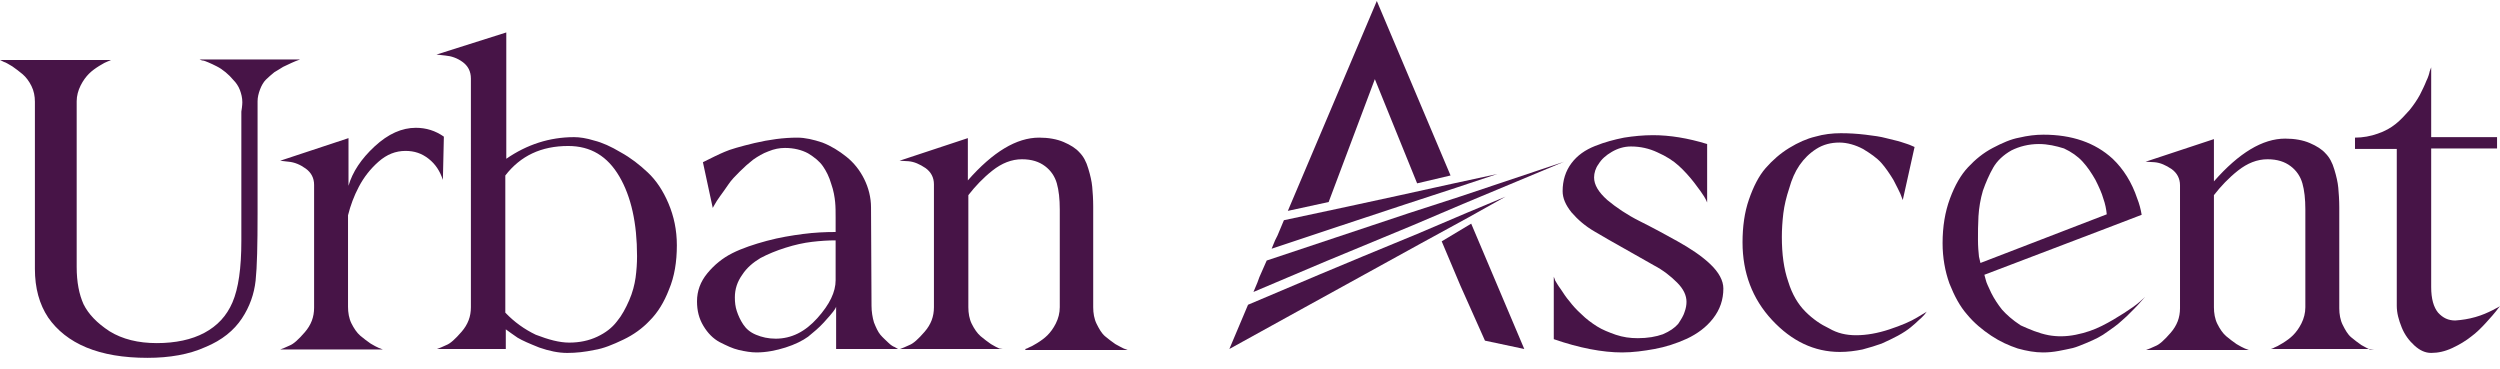
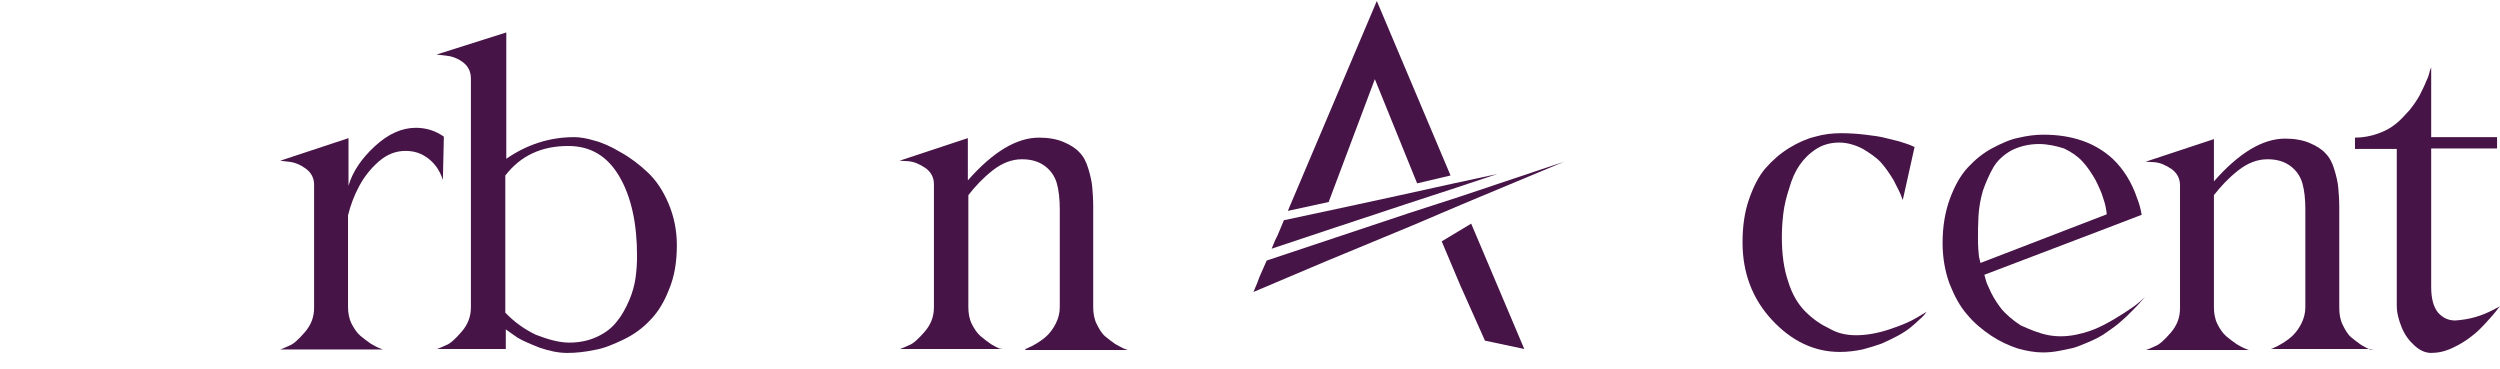
<svg xmlns="http://www.w3.org/2000/svg" version="1.1" id="Layer_1" x="0px" y="0px" viewBox="0 0 508.6 75" style="enable-background:new 0 0 508.6 75;" xml:space="preserve">
  <style type="text/css">
	.st0{fill:#471447;}
</style>
  <polygon class="st0" points="293.3,49.1 297.1,58.1 302.1,69.3 310.1,71 299.3,45.5 " />
  <polygon class="st0" points="279.7,16.1 288.3,37.3 295.1,35.7 280.1,0.2 262,42.9 270.3,41.1 " />
  <polygon class="st0" points="272.5,46 285.8,41.6 296.2,38.2 304.6,35.4 295.8,37.3 284.9,39.7 274.3,42 261.2,44.8 259.9,47.9   259.4,48.9 258.7,50.6 " />
  <polygon class="st0" points="269.4,53.3 287.5,45.8 297.6,41.5 318.2,32.9 297,40 286.5,43.4 271.5,48.4 257.7,53 256.2,56.4   255.8,57.5 255,59.4 " />
-   <polygon class="st0" points="288.3,47.6 277.4,52.1 268.3,55.9 253.9,62 250.1,71 265.5,62.5 289.1,49.5 298.8,44.2 306.3,40   298.4,43.3 " />
-   <path class="st0" d="M49.3,20.8c0-0.9-0.2-1.7-0.5-2.5c-0.3-0.8-0.8-1.5-1.3-2c-0.5-0.6-1-1.1-1.6-1.6c-0.6-0.5-1.2-0.9-1.8-1.2  c-0.6-0.3-1.2-0.6-1.7-0.8c-0.5-0.2-0.9-0.4-1.3-0.4l-0.5-0.2h20.4c-0.1,0.1-0.3,0.1-0.5,0.2c-0.2,0.1-0.6,0.2-1.2,0.5  c-0.6,0.3-1.1,0.5-1.7,0.8c-0.5,0.3-1.1,0.7-1.8,1.1c-0.6,0.5-1.2,1-1.7,1.5c-0.5,0.5-0.9,1.2-1.2,2c-0.3,0.8-0.5,1.6-0.5,2.4  c0,1.7,0,5,0,10.1c0,5,0,9.3,0,12.7c0,6.4-0.1,10.9-0.4,13.7c-0.3,2.7-1.2,5.3-2.8,7.7c-1.6,2.4-4,4.4-7.4,5.8  c-3.3,1.5-7.3,2.2-11.8,2.2c-4.9,0-9-0.7-12.4-2.1c-3.4-1.4-6-3.5-7.8-6.1c-1.8-2.7-2.7-6-2.7-9.9v-34c0-1.1-0.2-2.2-0.7-3.2  c-0.5-1-1.1-1.8-1.8-2.4c-0.7-0.6-1.4-1.1-2.1-1.6c-0.7-0.4-1.3-0.8-1.7-0.9L0,12.2h22.6c-0.2,0.1-0.4,0.2-0.7,0.3  c-0.3,0.1-0.9,0.4-1.7,0.9c-0.8,0.5-1.5,1-2.1,1.6c-0.6,0.6-1.2,1.4-1.7,2.4c-0.5,1-0.8,2.1-0.8,3.2v33.7c0,3.1,0.5,5.6,1.4,7.6  c1,2,2.7,3.8,5.3,5.5c2.6,1.6,5.8,2.4,9.6,2.4c3.8,0,7.1-0.7,9.7-2.1c2.6-1.4,4.5-3.4,5.7-6.2c1.2-2.8,1.8-6.9,1.8-12.5  c0-2.3,0-4.8,0-7.5c0-2.7,0-5.2,0-7.6v-6.4c0-2,0-3.6,0-4.8C49.3,21.5,49.3,20.9,49.3,20.8" />
  <path class="st0" d="M84.6,26c2.1,0,4,0.6,5.7,1.8l-0.2,8.8c-0.6-1.8-1.5-3.2-2.9-4.3c-1.4-1.1-2.9-1.6-4.7-1.6  c-2,0-3.8,0.7-5.5,2.2c-1.7,1.5-3,3.2-4,5.1c-1,1.9-1.7,3.8-2.2,5.8v18.6c0,1.2,0.2,2.4,0.7,3.4c0.5,1,1.1,1.9,1.8,2.5  c0.7,0.6,1.4,1.1,2.1,1.6c0.7,0.4,1.2,0.7,1.7,0.9l0.8,0.3H57c0.5-0.2,1.1-0.4,1.9-0.8c0.8-0.3,1.8-1.2,3.1-2.7  c1.3-1.5,1.9-3.1,1.9-5v-25c0-1.4-0.6-2.5-1.7-3.3c-1.1-0.8-2.3-1.3-3.5-1.4L57,32.7l13.9-4.6v9.7c0.8-2.8,2.6-5.5,5.3-8  C79,27.2,81.8,26,84.6,26" />
  <path class="st0" d="M116.8,27.9c1.1,0,2.5,0.2,4.1,0.7c1.6,0.4,3.4,1.2,5.4,2.4c2,1.1,3.8,2.5,5.5,4.1c1.7,1.6,3.1,3.7,4.2,6.3  c1.1,2.6,1.7,5.4,1.7,8.5c0,3.4-0.5,6.4-1.6,9c-1,2.6-2.3,4.7-3.9,6.3c-1.5,1.6-3.3,2.9-5.4,3.9c-2.1,1-4,1.8-5.9,2.1  c-1.9,0.4-3.7,0.6-5.5,0.6c-1.8,0-3.7-0.4-5.7-1.1c-2-0.8-3.4-1.4-4.4-2c-0.9-0.6-1.7-1.2-2.4-1.7v4h-14c0.5-0.2,1.1-0.4,1.9-0.8  c0.8-0.3,1.8-1.2,3.1-2.7c1.3-1.5,1.9-3.1,1.9-5V16c0-1.5-0.6-2.6-1.7-3.4c-1.1-0.8-2.3-1.2-3.5-1.3l-1.8-0.2L103,6.6v25.7  C107.2,29.4,111.8,27.9,116.8,27.9 M115.8,69.7c2.1,0,4-0.4,5.7-1.2c1.7-0.8,3-1.8,4-3.1c1-1.2,1.8-2.7,2.5-4.3  c0.7-1.6,1.1-3.2,1.3-4.6c0.2-1.5,0.3-2.9,0.3-4.4c0-6.7-1.2-12.1-3.6-16.2c-2.4-4.1-5.8-6.2-10.4-6.2c-5.5,0-9.7,2-12.8,6v27.9  c1.8,1.9,3.9,3.4,6.2,4.5C111.6,69.1,113.8,69.7,115.8,69.7" />
-   <path class="st0" d="M182.7,71h-12.6v-8.6c-0.1,0.3-0.3,0.6-0.6,1c-0.3,0.4-0.9,1.1-1.9,2.2c-1,1.1-2.1,2-3.2,2.9  c-1.1,0.8-2.7,1.6-4.6,2.2c-1.9,0.6-3.9,1-5.9,1c-1.1,0-2.3-0.2-3.6-0.5c-1.3-0.3-2.5-0.9-3.9-1.6c-1.3-0.7-2.4-1.8-3.3-3.3  c-0.9-1.5-1.3-3.1-1.3-5c0-2.1,0.7-4,2.1-5.7c1.4-1.7,3.1-3.1,5.1-4.1c2-1,4.4-1.8,7-2.5c2.6-0.7,5.1-1.1,7.4-1.4  c2.3-0.3,4.5-0.4,6.6-0.4v-2.9c0-1.1,0-2.2-0.1-3.2c-0.1-1-0.3-2.3-0.8-3.7c-0.4-1.4-1-2.6-1.7-3.6c-0.7-1-1.7-1.8-3-2.6  c-1.3-0.7-2.9-1.1-4.7-1.1c-1.1,0-2.2,0.2-3.4,0.7c-1.1,0.4-2.1,1-3.1,1.7c-0.9,0.7-1.8,1.5-2.7,2.4c-0.9,0.9-1.7,1.7-2.3,2.6  c-0.6,0.9-1.2,1.7-1.7,2.4c-0.5,0.7-0.9,1.3-1.1,1.7l-0.4,0.7L143,33c1.8-0.9,3.2-1.6,4.4-2.1c1.1-0.5,3.2-1.1,6.1-1.8  c3-0.7,5.9-1.1,8.7-1.1c1.6,0,3.3,0.4,5.1,1c1.8,0.7,3.4,1.7,4.9,2.9c1.5,1.2,2.7,2.7,3.6,4.5c0.9,1.8,1.4,3.8,1.4,5.8l0.1,20  c0,1.2,0.2,2.4,0.5,3.4c0.4,1,0.8,1.9,1.3,2.5s1.1,1.1,1.6,1.6s1,0.8,1.3,0.9L182.7,71z M157.8,68.9c3.2,0,6-1.4,8.5-4.2  c2.5-2.8,3.7-5.3,3.7-7.7v-8.1c-1.5,0-3.1,0.1-4.8,0.3c-1.7,0.2-3.5,0.6-5.4,1.2c-1.9,0.6-3.6,1.3-5.1,2.1c-1.5,0.9-2.8,2-3.7,3.4  c-1,1.4-1.5,2.9-1.5,4.6c0,1,0.1,1.9,0.4,2.8c0.3,0.9,0.7,1.8,1.3,2.7c0.6,0.9,1.4,1.6,2.6,2.1C155,68.6,156.3,68.9,157.8,68.9" />
  <path class="st0" d="M208.6,71c0.2-0.1,0.4-0.1,0.7-0.3c0.3-0.1,0.9-0.4,1.7-0.9c0.8-0.5,1.5-1,2.1-1.6c0.6-0.6,1.2-1.4,1.7-2.4  c0.5-1,0.8-2.1,0.8-3.3V42.6c0-2.1-0.2-3.9-0.6-5.3c-0.4-1.4-1.2-2.6-2.4-3.5c-1.2-0.9-2.7-1.4-4.7-1.4c-2.1,0-4.1,0.8-6,2.3  c-1.9,1.5-3.5,3.2-4.9,5v22.8c0,1.2,0.2,2.4,0.7,3.4c0.5,1,1.1,1.9,1.8,2.5c0.7,0.6,1.4,1.1,2.1,1.6c0.7,0.4,1.2,0.7,1.7,0.9L204,71  h-20.9c0.5-0.2,1.1-0.4,1.9-0.8c0.8-0.3,1.8-1.2,3.1-2.7c1.3-1.5,1.9-3.1,1.9-5v-25c0-1.4-0.6-2.5-1.7-3.3c-1.2-0.8-2.3-1.3-3.5-1.4  l-1.8-0.1l13.9-4.6v8.6c5.1-5.8,9.9-8.7,14.5-8.7c1.9,0,3.6,0.3,5,0.9c1.4,0.6,2.5,1.3,3.2,2.1c0.8,0.8,1.4,1.9,1.8,3.3  c0.4,1.3,0.7,2.6,0.8,3.7c0.1,1.1,0.2,2.5,0.2,4v20.5c0,1.2,0.2,2.4,0.7,3.4c0.5,1,1,1.9,1.7,2.5c0.7,0.6,1.4,1.1,2.1,1.6  c0.7,0.4,1.3,0.7,1.7,0.9l0.8,0.3H208.6z" />
-   <path class="st0" d="M324.3,36.1c0,1.5,0.9,3,2.7,4.6c1.8,1.5,4,3,6.6,4.3c2.6,1.3,5.2,2.7,7.7,4.1s4.8,2.9,6.6,4.6  c1.8,1.7,2.7,3.4,2.7,5c0,2.3-0.7,4.3-2.1,6.1c-1.4,1.8-3.2,3.1-5.3,4.1c-2.2,1-4.4,1.7-6.6,2.1c-2.2,0.4-4.4,0.7-6.6,0.7  c-4,0-8.7-0.9-13.9-2.7V56.3c0.1,0.2,0.2,0.5,0.3,0.8c0.2,0.3,0.5,0.9,1.1,1.7c0.6,0.9,1.1,1.7,1.8,2.5c0.6,0.8,1.4,1.7,2.4,2.6  c1,1,2.1,1.8,3.2,2.5c1.1,0.7,2.4,1.2,3.8,1.7c1.5,0.5,2.9,0.7,4.5,0.7c2,0,3.7-0.3,5.1-0.8c1.4-0.6,2.4-1.3,3.1-2.1  c0.6-0.9,1.1-1.7,1.3-2.4c0.3-0.8,0.4-1.5,0.4-2.1c0-1.3-0.6-2.6-1.9-3.9c-1.3-1.3-2.8-2.5-4.7-3.5c-1.8-1-3.9-2.2-6-3.4  c-2.2-1.2-4.2-2.4-6.1-3.5c-1.9-1.1-3.4-2.4-4.7-3.9c-1.2-1.5-1.8-2.9-1.8-4.3c0-2.2,0.6-4.1,1.8-5.7c1.2-1.6,2.8-2.7,4.8-3.5  c2-0.8,3.9-1.3,5.9-1.7c1.9-0.3,3.9-0.5,5.9-0.5c3.4,0,7.1,0.6,11,1.8v11.9c-0.1-0.3-0.3-0.7-0.6-1.2c-0.3-0.5-1-1.5-2-2.8  c-1-1.3-2.1-2.5-3.2-3.5c-1.1-1-2.5-1.9-4.3-2.7c-1.7-0.8-3.5-1.2-5.4-1.2c-1.4,0-2.7,0.4-3.9,1.1c-1.2,0.7-2.1,1.5-2.7,2.5  C324.6,34.2,324.3,35.2,324.3,36.1" />
  <path class="st0" d="M377.6,68.2c2.1,0,4.4-0.4,6.8-1.2c2.4-0.8,4.3-1.6,5.6-2.4l2-1.2c-0.1,0.1-0.3,0.3-0.4,0.5  c-0.2,0.2-0.5,0.6-1.1,1.1c-0.6,0.6-1.2,1.1-1.8,1.6c-0.6,0.5-1.5,1.1-2.6,1.7c-1.1,0.6-2.2,1.1-3.3,1.6c-1.1,0.4-2.4,0.8-3.9,1.2  c-1.5,0.3-3,0.5-4.6,0.5c-5.2,0-9.8-2.2-13.8-6.5c-4-4.3-6-9.6-6-15.8c0-3.2,0.4-6.1,1.3-8.7c0.9-2.6,2-4.8,3.4-6.4  c1.4-1.6,3-3,4.8-4.1c1.8-1.1,3.6-1.9,5.3-2.3c1.7-0.5,3.5-0.7,5.2-0.7c1.7,0,3.3,0.1,5,0.3c1.7,0.2,3.1,0.4,4.2,0.7  c1.1,0.3,2.2,0.5,3.1,0.8c0.9,0.3,1.6,0.5,2,0.7l0.7,0.3l-2.4,10.8c-0.1-0.3-0.3-0.8-0.5-1.3c-0.2-0.5-0.7-1.4-1.4-2.8  c-0.8-1.3-1.6-2.5-2.5-3.5c-0.9-1-2.2-1.9-3.7-2.8c-1.5-0.8-3.2-1.3-4.8-1.3c-1.7,0-3.3,0.4-4.7,1.3c-1.4,0.9-2.5,2-3.4,3.3  c-0.9,1.3-1.6,2.9-2.1,4.7c-0.6,1.8-1,3.5-1.2,5.1c-0.2,1.7-0.3,3.3-0.3,4.8c0,3.5,0.4,6.5,1.3,9.1c0.8,2.6,2,4.6,3.5,6.1  c1.5,1.5,3.1,2.6,4.8,3.4C373.8,67.8,375.6,68.2,377.6,68.2" />
  <path class="st0" d="M416.8,68.2c1.7,0.3,3.5,0.3,5.5-0.1c2-0.4,3.7-1,5.3-1.8c1.6-0.8,3.1-1.7,4.5-2.6c1.4-0.9,2.4-1.6,3.2-2.3  l1.1-1c-1.3,1.5-2.1,2.3-2.3,2.5c-0.2,0.2-0.7,0.7-1.4,1.4c-0.8,0.7-1.3,1.2-1.8,1.6c-0.4,0.3-1,0.8-1.9,1.4  c-0.8,0.6-1.6,1.1-2.2,1.4c-0.6,0.3-1.4,0.7-2.4,1.1c-1,0.4-1.9,0.8-2.7,1c-0.9,0.2-1.8,0.4-2.9,0.6c-1.1,0.2-2.1,0.3-3.2,0.3  c-1.6,0-3.3-0.3-5.1-0.8c-1.8-0.6-3.6-1.4-5.4-2.6c-1.8-1.2-3.5-2.6-4.9-4.3c-1.5-1.7-2.6-3.8-3.6-6.3c-0.9-2.5-1.4-5.3-1.4-8.2  c0-3.4,0.5-6.4,1.5-9.1c1-2.7,2.2-4.8,3.7-6.4c1.5-1.6,3.1-2.9,5-3.9c1.9-1,3.7-1.8,5.4-2.1c1.7-0.4,3.3-0.6,4.9-0.6  c5.8,0,10.5,1.6,14.1,4.9c2.2,2.1,3.9,4.8,5,8.1c0.4,1,0.7,2.1,0.9,3.3l-8.1,3.1l-23.9,9.1c0.1,0.3,0.2,0.7,0.3,1.1  c0.1,0.5,0.5,1.3,1.1,2.6c0.6,1.2,1.4,2.4,2.2,3.4c0.9,1,2.1,2.1,3.8,3.2C412.9,67,414.7,67.8,416.8,68.2 M414.8,29.3  c-2.1,0-4,0.5-5.6,1.3c-1.6,0.9-2.9,2.1-3.7,3.5c-0.8,1.4-1.5,3-2.1,4.7c-0.5,1.7-0.8,3.5-0.9,5.2c-0.1,1.7-0.1,3.3-0.1,4.7  c0,1.4,0.1,2.6,0.2,3.5l0.3,1.3l25.7-9.9c-0.1-1-0.3-2.1-0.7-3.2c-0.3-1.1-0.9-2.4-1.6-3.8c-0.8-1.4-1.6-2.6-2.6-3.7  c-1-1.1-2.3-2-3.8-2.7C418.3,29.7,416.6,29.3,414.8,29.3" />
  <path class="st0" d="M462,71c0.2-0.1,0.4-0.1,0.7-0.3c0.3-0.1,0.9-0.4,1.7-0.9c0.8-0.5,1.5-1,2.1-1.6c0.6-0.6,1.2-1.4,1.7-2.4  c0.5-1,0.8-2.1,0.8-3.3V42.6c0-2.1-0.2-3.9-0.6-5.3c-0.4-1.4-1.2-2.6-2.4-3.5c-1.2-0.9-2.7-1.4-4.7-1.4c-2.1,0-4.1,0.8-6,2.3  c-1.9,1.5-3.5,3.2-4.9,5v22.8c0,1.2,0.2,2.4,0.7,3.4c0.5,1,1.1,1.9,1.8,2.5c0.7,0.6,1.4,1.1,2.1,1.6c0.7,0.4,1.2,0.7,1.7,0.9  l0.8,0.3h-20.9c0.5-0.2,1.1-0.4,1.9-0.8c0.8-0.3,1.8-1.2,3.1-2.7c1.3-1.5,1.9-3.1,1.9-5v-25c0-1.4-0.6-2.5-1.7-3.3  c-1.2-0.8-2.3-1.3-3.5-1.4l-1.8-0.1l13.9-4.6v8.6c5.1-5.8,9.9-8.7,14.5-8.7c1.9,0,3.6,0.3,5,0.9c1.4,0.6,2.5,1.3,3.2,2.1  c0.8,0.8,1.4,1.9,1.8,3.3c0.4,1.3,0.7,2.6,0.8,3.7c0.1,1.1,0.2,2.5,0.2,4v20.5c0,1.2,0.2,2.4,0.7,3.4c0.5,1,1,1.9,1.7,2.5  c0.7,0.6,1.4,1.1,2.1,1.6c0.7,0.4,1.3,0.7,1.7,0.9L483,71H462z" />
  <path class="st0" d="M494.6,58.4c0,2.4,0.5,4.1,1.4,5.2c1,1.1,2.1,1.6,3.5,1.6c1.4-0.1,2.7-0.3,4.1-0.7c1.4-0.4,2.5-0.9,3.5-1.4  l1.5-0.8c-0.2,0.2-0.5,0.6-0.8,1c-0.3,0.4-1,1.2-2,2.3c-1,1.1-2,2.1-3.1,2.9c-1,0.8-2.3,1.6-3.8,2.3c-1.5,0.7-2.9,1-4.3,1  c-1.2,0-2.3-0.5-3.4-1.5c-1.1-1-2-2.2-2.6-3.7c-0.6-1.5-1-2.9-1-4.4V30.3h-8.5v-2.3c1.6,0,3.2-0.3,4.6-0.8c1.5-0.5,2.7-1.2,3.7-2  c1-0.8,1.9-1.8,2.8-2.8c0.8-1,1.5-2,2.1-3.1c0.5-1,1-2,1.3-2.8c0.4-0.8,0.6-1.5,0.7-2l0.3-0.8v14.2H508v2.3h-13.4V58.4z" />
</svg>